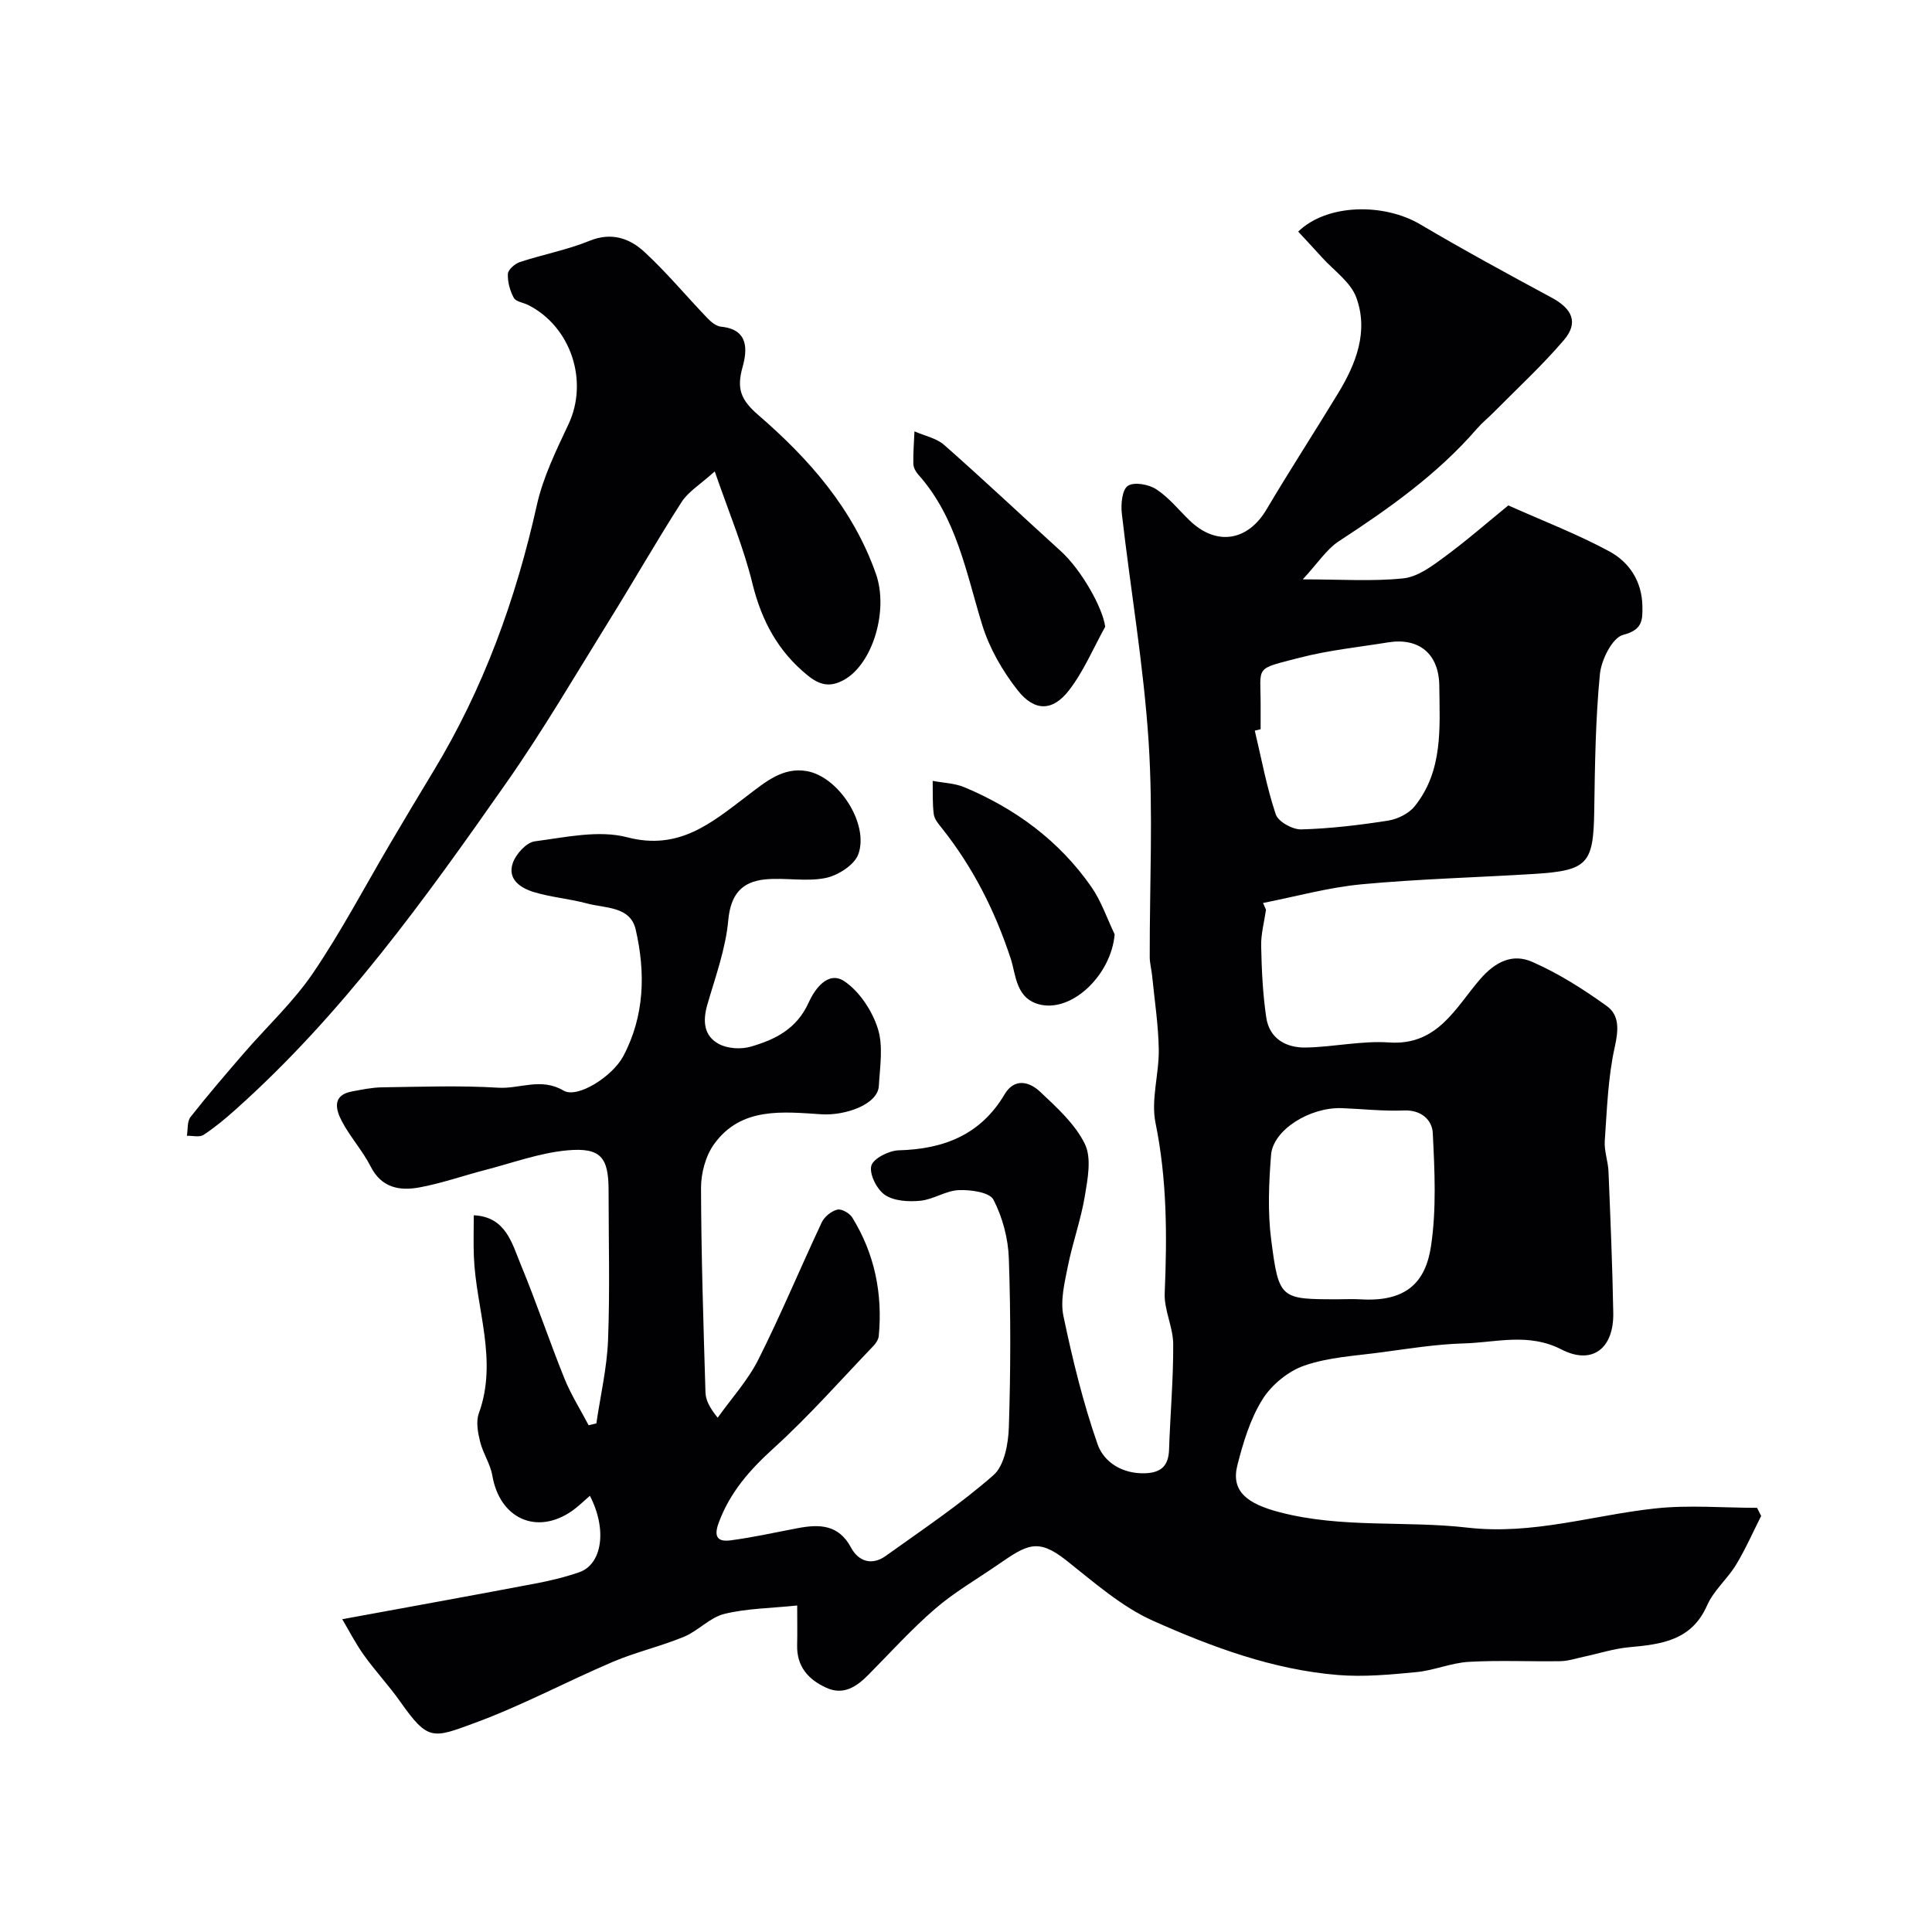
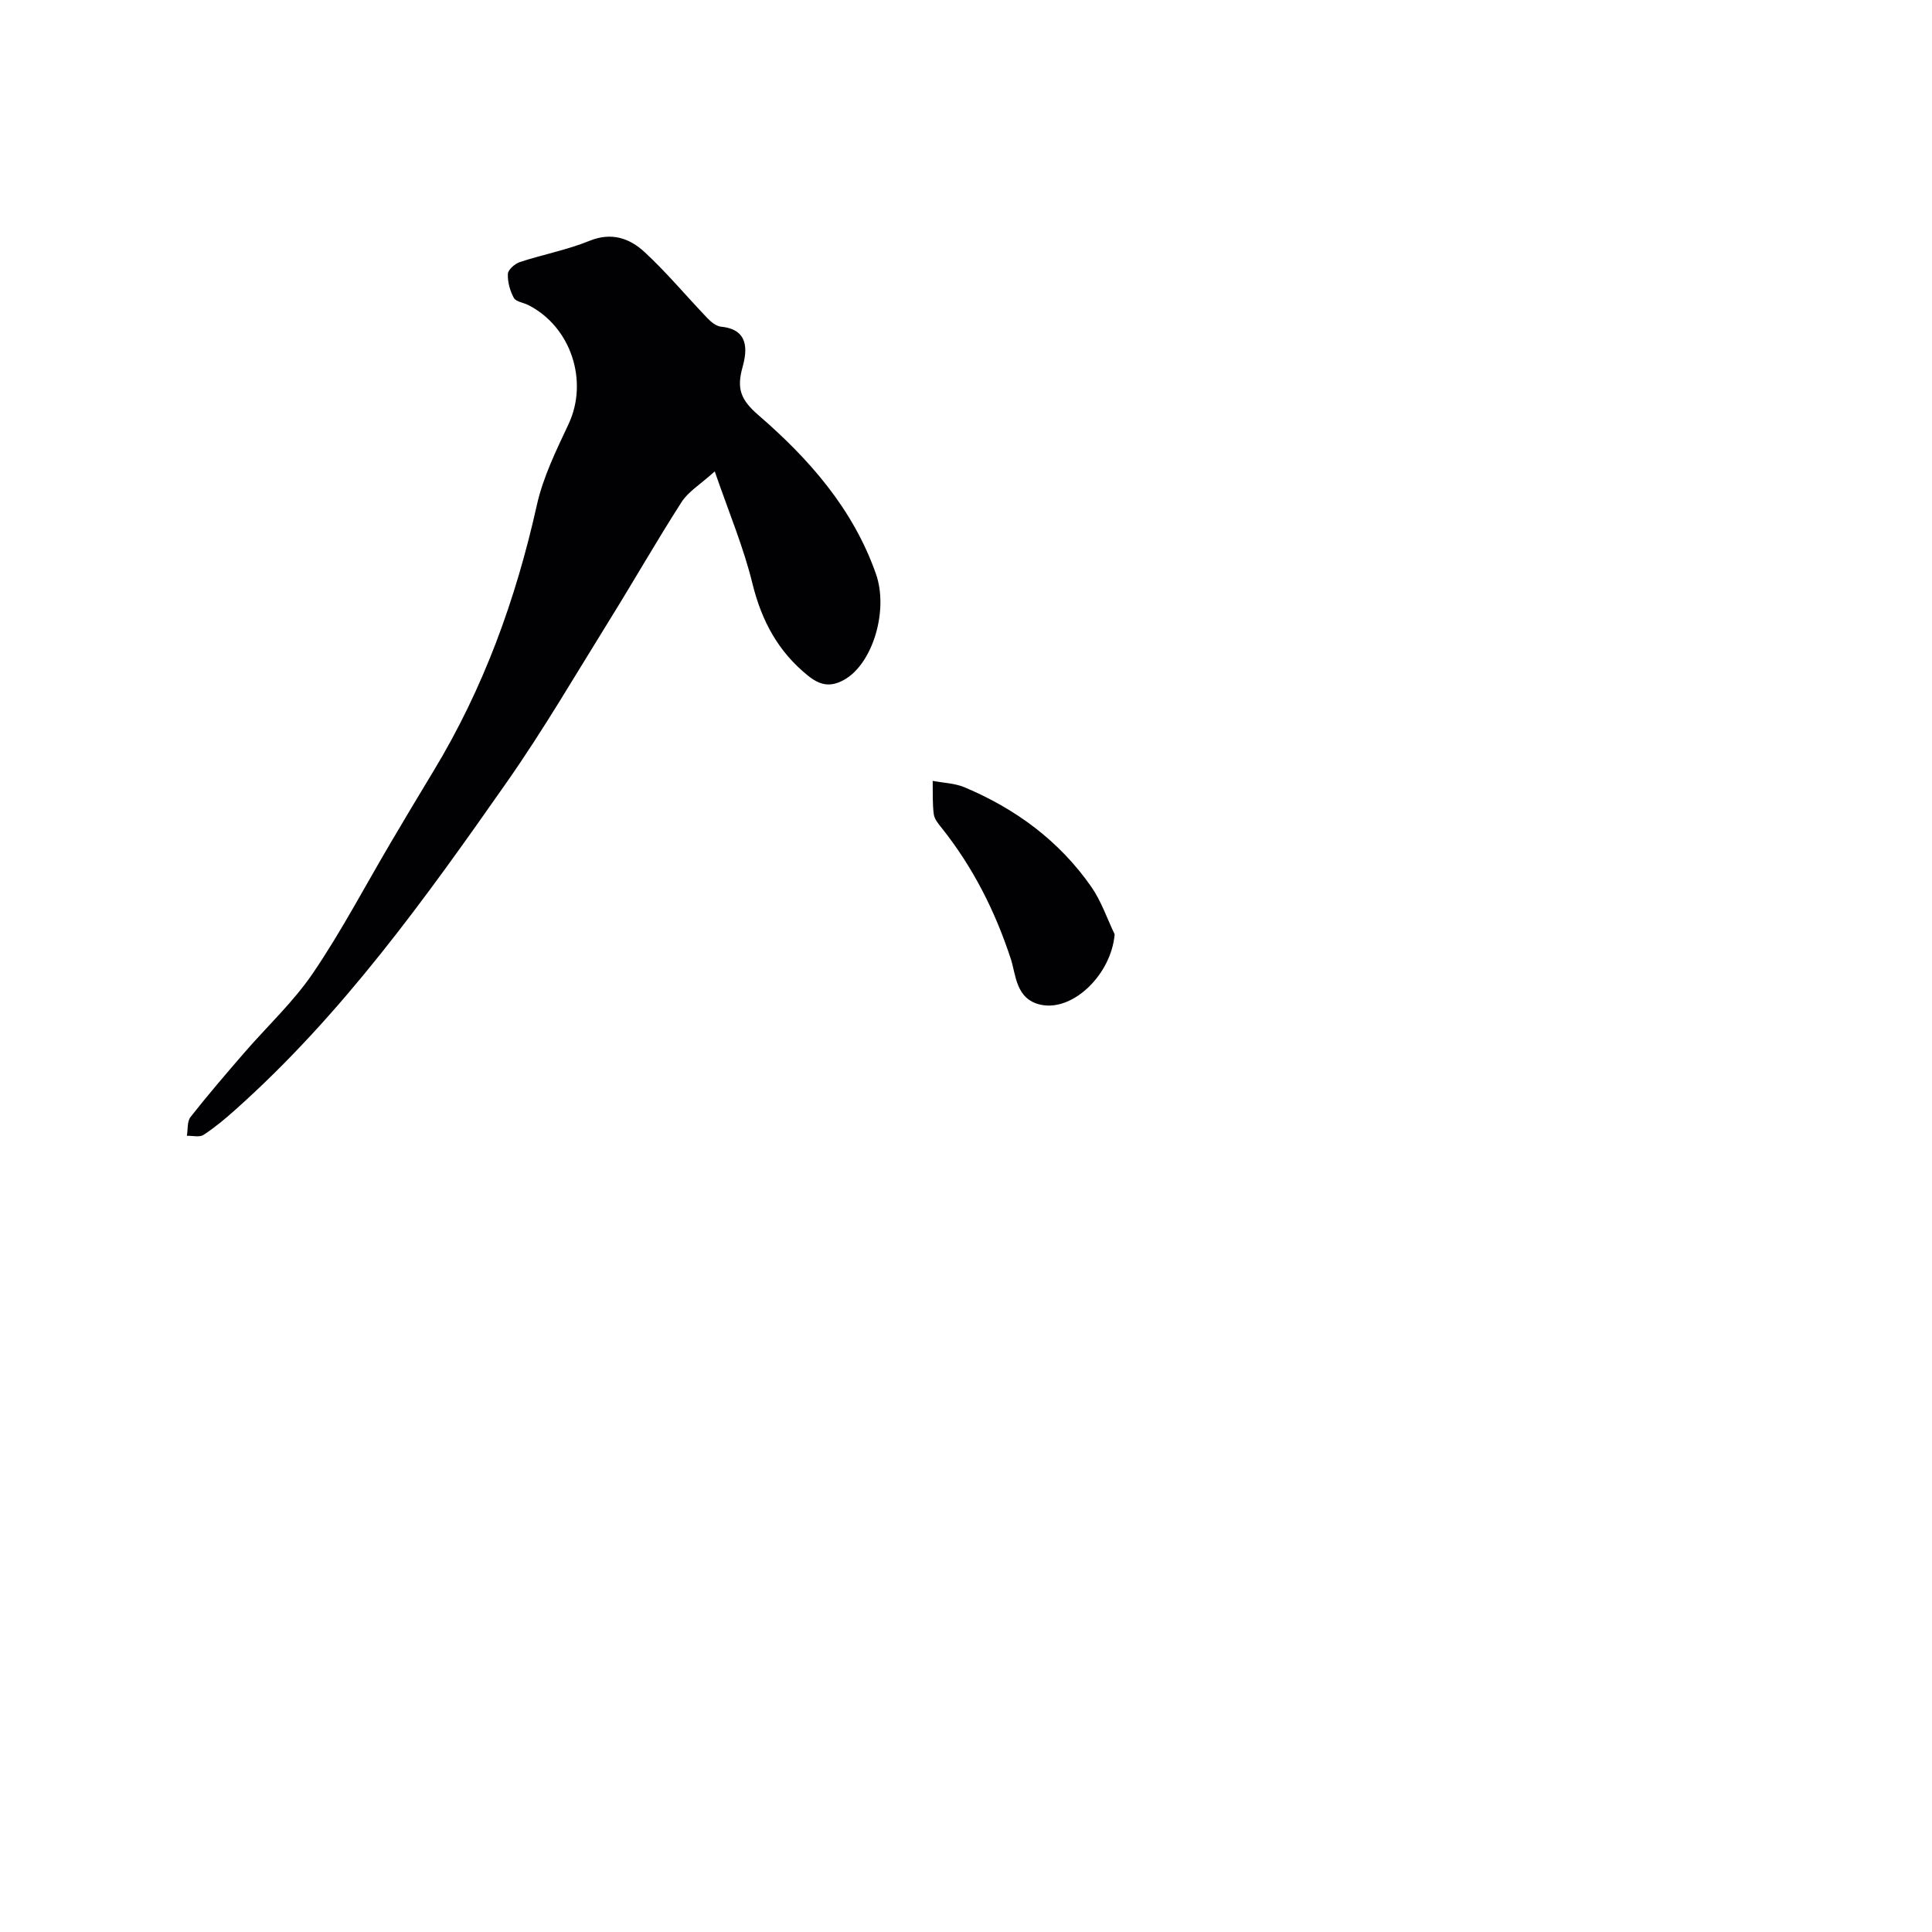
<svg xmlns="http://www.w3.org/2000/svg" enable-background="new 0 0 400 400" viewBox="0 0 400 400">
  <g fill="#010103">
-     <path d="m122.13 309.69c-1.46 1.25-2.51 2.31-3.71 3.14-7.32 5.08-14.97 1.57-16.49-7.34-.41-2.39-1.93-4.58-2.52-6.97-.47-1.89-.9-4.17-.28-5.88 4.01-11.02-.59-21.67-1.02-32.49-.11-2.82-.02-5.65-.02-8.54 6.66.32 7.9 5.79 9.77 10.31 3.21 7.75 5.87 15.73 9.01 23.51 1.35 3.34 3.32 6.44 5 9.65.53-.13 1.07-.26 1.6-.38.84-5.74 2.19-11.47 2.42-17.24.4-10.32.11-20.66.11-30.99 0-6.84-1.6-8.94-8.57-8.3-5.74.53-11.35 2.61-17 4.07-4.56 1.18-9.03 2.77-13.64 3.61-4.04.73-7.79.1-10.04-4.32-1.69-3.33-4.31-6.18-6.03-9.5-1.2-2.33-1.98-5.28 2.12-6.05 2.07-.39 4.17-.83 6.26-.86 8.03-.11 16.08-.41 24.08.08 4.45.27 8.84-2.16 13.48.59 2.9 1.72 10.17-2.94 12.39-7.13 4.43-8.37 4.61-17.33 2.56-26.22-1.12-4.84-6.32-4.37-10.08-5.39-3.6-.97-7.4-1.27-10.96-2.34-2.75-.83-5.57-2.63-4.4-6.03.64-1.86 2.81-4.26 4.55-4.49 6.35-.83 13.21-2.39 19.14-.84 10.74 2.81 17.48-3.01 24.74-8.51 3.77-2.86 7.45-6.1 12.5-5.18 6.61 1.21 12.86 10.98 10.61 17.19-.81 2.24-4.22 4.41-6.79 4.93-4.02.82-8.37-.12-12.51.29-4.82.48-7.14 3.1-7.63 8.47-.54 5.9-2.66 11.69-4.33 17.45-.99 3.41-.75 6.52 2.45 8.19 1.81.94 4.53 1.1 6.53.52 5.06-1.46 9.55-3.67 12.01-9.17 1.11-2.47 3.92-6.75 7.44-4.33 3.11 2.14 5.69 6.07 6.86 9.74 1.16 3.63.44 7.93.21 11.92-.22 3.79-6.9 6.15-11.86 5.84-7.98-.5-16.67-1.6-22.26 6.2-1.75 2.44-2.7 6.01-2.69 9.06.04 14.1.5 28.2.92 42.3.05 1.54.74 3.06 2.53 5.26 2.85-4 6.25-7.73 8.43-12.06 4.68-9.31 8.68-18.96 13.12-28.39.55-1.17 1.98-2.32 3.22-2.63.87-.22 2.54.74 3.09 1.63 4.64 7.51 6.31 15.76 5.49 24.52-.07.73-.59 1.54-1.13 2.09-6.81 7.11-13.34 14.53-20.61 21.13-4.97 4.51-9.1 9.16-11.43 15.55-1.16 3.18.19 3.86 2.51 3.55 4.68-.61 9.29-1.66 13.93-2.53 4.47-.84 8.43-.76 11 4.05 1.54 2.88 4.33 3.74 7.17 1.71 7.56-5.42 15.34-10.61 22.3-16.72 2.26-1.98 3.08-6.49 3.19-9.89.38-11.65.4-23.34 0-34.99-.14-4.13-1.3-8.51-3.19-12.16-.8-1.54-4.72-2.08-7.18-1.98-2.67.11-5.23 1.93-7.93 2.2-2.43.24-5.44.08-7.33-1.19-1.68-1.12-3.28-4.28-2.85-6.03.37-1.5 3.65-3.17 5.68-3.22 9.33-.25 16.95-3.2 21.92-11.59 2.06-3.47 5.16-2.61 7.36-.53 3.46 3.26 7.24 6.67 9.26 10.81 1.42 2.91.59 7.21 0 10.76-.82 4.93-2.55 9.69-3.53 14.6-.67 3.36-1.58 7.03-.91 10.25 1.88 8.97 4.06 17.94 7.08 26.57 1.32 3.76 5.2 6.18 9.92 5.99 3.29-.14 4.76-1.6 4.87-4.88.24-7.29.9-14.58.86-21.86-.02-3.52-1.91-7.07-1.76-10.56.5-11.82.49-23.5-1.9-35.22-.99-4.82.75-10.14.67-15.23-.08-5.08-.87-10.14-1.37-15.21-.13-1.3-.49-2.6-.5-3.9-.04-14.87.73-29.78-.23-44.59-1.03-15.81-3.75-31.5-5.55-47.26-.22-1.93.06-4.93 1.25-5.72 1.29-.86 4.31-.32 5.87.7 2.6 1.69 4.63 4.25 6.9 6.45 5.55 5.37 12.05 4.32 15.95-2.28 4.79-8.1 9.93-16 14.82-24.05 3.72-6.13 6.33-12.81 3.75-19.83-1.18-3.2-4.65-5.57-7.1-8.29-1.62-1.8-3.29-3.57-4.92-5.34 5.94-5.77 17.69-5.97 25.28-1.49 8.94 5.28 18.07 10.25 27.22 15.18 4.28 2.31 5.57 5.18 2.5 8.78-4.47 5.23-9.57 9.93-14.42 14.84-1.17 1.18-2.48 2.24-3.57 3.49-8.18 9.45-18.23 16.54-28.6 23.31-2.55 1.67-4.33 4.51-7.47 7.89 8.02 0 14.49.46 20.84-.21 2.96-.31 5.91-2.52 8.47-4.41 4.6-3.38 8.91-7.15 13.25-10.69 7.39 3.3 14.39 5.98 20.92 9.52 4.13 2.23 6.75 6.19 6.84 11.32.05 2.97.02 4.92-4 5.97-2.23.58-4.51 5.17-4.8 8.14-.91 9.38-1.03 18.84-1.17 28.27-.17 11.03-1.31 12.4-12.64 13.09-11.86.73-23.76 1.03-35.58 2.14-6.84.65-13.57 2.53-20.35 3.86.2.47.4.94.61 1.41-.36 2.5-1.05 5-1 7.48.1 4.94.33 9.91 1.05 14.79.65 4.42 4.1 6.33 8.21 6.25 5.75-.11 11.55-1.44 17.24-1.05 10.06.7 13.79-7.28 18.82-13.08 3.25-3.75 6.79-5.36 10.79-3.61 5.45 2.39 10.61 5.66 15.46 9.16 2.64 1.9 2.42 4.97 1.64 8.47-1.41 6.32-1.61 12.94-2.07 19.45-.14 2.08.68 4.2.77 6.31.4 9.77.82 19.53.99 29.3.13 7.34-4.33 10.85-10.73 7.56-6.84-3.51-13.51-1.44-20.23-1.25-5.71.16-11.42 1.09-17.1 1.85-5.33.72-10.86 1-15.87 2.73-3.36 1.16-6.81 3.98-8.7 7.01-2.53 4.05-3.99 8.91-5.19 13.61-1.39 5.46 2.07 8.02 8.82 9.77 12.85 3.34 25.97 1.69 38.82 3.17 13.5 1.55 25.92-2.57 38.84-3.97 6.96-.76 14.07-.13 21.11-.13.28.56.57 1.12.85 1.68-1.72 3.39-3.25 6.9-5.22 10.14-1.78 2.92-4.62 5.3-5.97 8.37-3.22 7.31-9.46 8.06-16.13 8.67-3.2.29-6.32 1.32-9.49 1.99-1.58.34-3.16.87-4.75.9-6.33.1-12.68-.22-18.99.14-3.63.21-7.17 1.77-10.8 2.12-5.41.52-10.91 1.04-16.29.6-13.45-1.1-26.07-5.79-38.21-11.2-6.58-2.93-12.29-8.01-18.05-12.56-5.91-4.66-8.09-3.24-14.21.98-4.33 2.99-8.95 5.65-12.91 9.07-4.89 4.22-9.25 9.05-13.8 13.65-2.46 2.48-5.16 4.34-8.76 2.69-3.69-1.68-6.11-4.39-6.01-8.78.06-2.6.01-5.2.01-8.24-5.56.58-10.47.6-15.11 1.75-2.98.74-5.39 3.51-8.32 4.72-4.8 1.99-9.94 3.16-14.72 5.19-9.57 4.08-18.8 9.04-28.54 12.63-8.79 3.24-9.72 3.81-15.48-4.36-2.35-3.34-5.18-6.35-7.55-9.67-1.75-2.45-3.13-5.16-4.47-7.42 13.57-2.49 26.59-4.85 39.59-7.31 3.19-.6 6.39-1.34 9.46-2.41 4.74-1.63 5.86-8.82 2.22-15.83zm138.87-158.71c-.4.1-.8.19-1.21.29 1.38 5.8 2.46 11.7 4.34 17.33.51 1.52 3.48 3.17 5.28 3.12 6.01-.17 12.03-.89 17.98-1.82 1.97-.31 4.29-1.46 5.51-2.98 5.91-7.37 5.18-16.26 5.09-24.95-.07-6.55-4.15-10.02-10.62-8.97-6.11.99-12.31 1.62-18.28 3.17-9.53 2.47-8.07 1.56-8.09 9.83zm16.11 118.02c1.5 0 3-.08 4.5.01 9.4.59 13.53-3.38 14.67-11.04s.75-15.6.36-23.39c-.13-2.66-2.34-4.82-5.97-4.67-4.27.18-8.57-.32-12.85-.48-6.61-.24-14.25 4.49-14.66 9.68-.46 5.81-.72 11.76.02 17.51 1.6 12.42 1.88 12.38 13.93 12.38z" />
    <path d="m147.98 97.6c-3.01 2.72-5.48 4.18-6.87 6.35-5.19 8.08-9.95 16.44-15.03 24.61-6.96 11.2-13.62 22.63-21.18 33.42-16.89 24.12-34.05 48.07-56.23 67.83-2.07 1.85-4.22 3.65-6.54 5.16-.83.54-2.28.15-3.44.18.23-1.32.03-2.96.76-3.89 3.55-4.52 7.3-8.88 11.06-13.23 4.78-5.53 10.24-10.59 14.31-16.59 5.88-8.66 10.77-17.99 16.1-27.02 2.9-4.91 5.81-9.81 8.77-14.68 10.4-17.13 17.11-35.65 21.46-55.17 1.29-5.8 4.02-11.34 6.57-16.78 4.16-8.89.52-20.13-8.34-24.63-1.02-.52-2.57-.69-3-1.49-.8-1.48-1.31-3.32-1.23-4.97.05-.88 1.46-2.11 2.5-2.45 4.78-1.57 9.79-2.51 14.43-4.4 4.54-1.84 8.28-.51 11.32 2.29 4.63 4.27 8.68 9.16 13.05 13.72.76.8 1.85 1.69 2.85 1.78 5.78.57 5.41 4.87 4.44 8.36-1.24 4.43-.43 6.74 3.26 9.93 10.48 9.06 19.62 19.39 24.36 32.91 2.64 7.51-.65 18.61-6.62 21.92-2.95 1.64-5.1 1.04-7.52-.92-6.11-4.95-9.51-11.27-11.41-18.91-1.82-7.52-4.86-14.73-7.83-23.33z" />
-     <path d="m228.82 129.76c-2.46 4.43-4.45 9.23-7.52 13.19-3.37 4.35-7.12 4.39-10.6-.03-3.14-3.99-5.85-8.7-7.34-13.53-3.35-10.87-5.29-22.24-13.25-31.14-.52-.58-.99-1.45-1.01-2.2-.05-2.24.13-4.49.23-6.74 2.08.92 4.54 1.39 6.16 2.82 8.17 7.2 16.1 14.68 24.16 22 4.27 3.88 8.69 11.78 9.17 15.63z" />
    <path d="m230.78 193.45c-.73 8.34-8.66 16.01-15.3 14.57-5.21-1.13-5.13-6.23-6.2-9.48-3.25-9.9-7.79-18.9-14.24-27.03-.7-.88-1.57-1.88-1.71-2.92-.3-2.28-.18-4.61-.23-6.92 2.2.42 4.55.48 6.57 1.32 10.6 4.45 19.62 11.09 26.24 20.57 2.09 2.98 3.28 6.57 4.87 9.89z" />
  </g>
</svg>